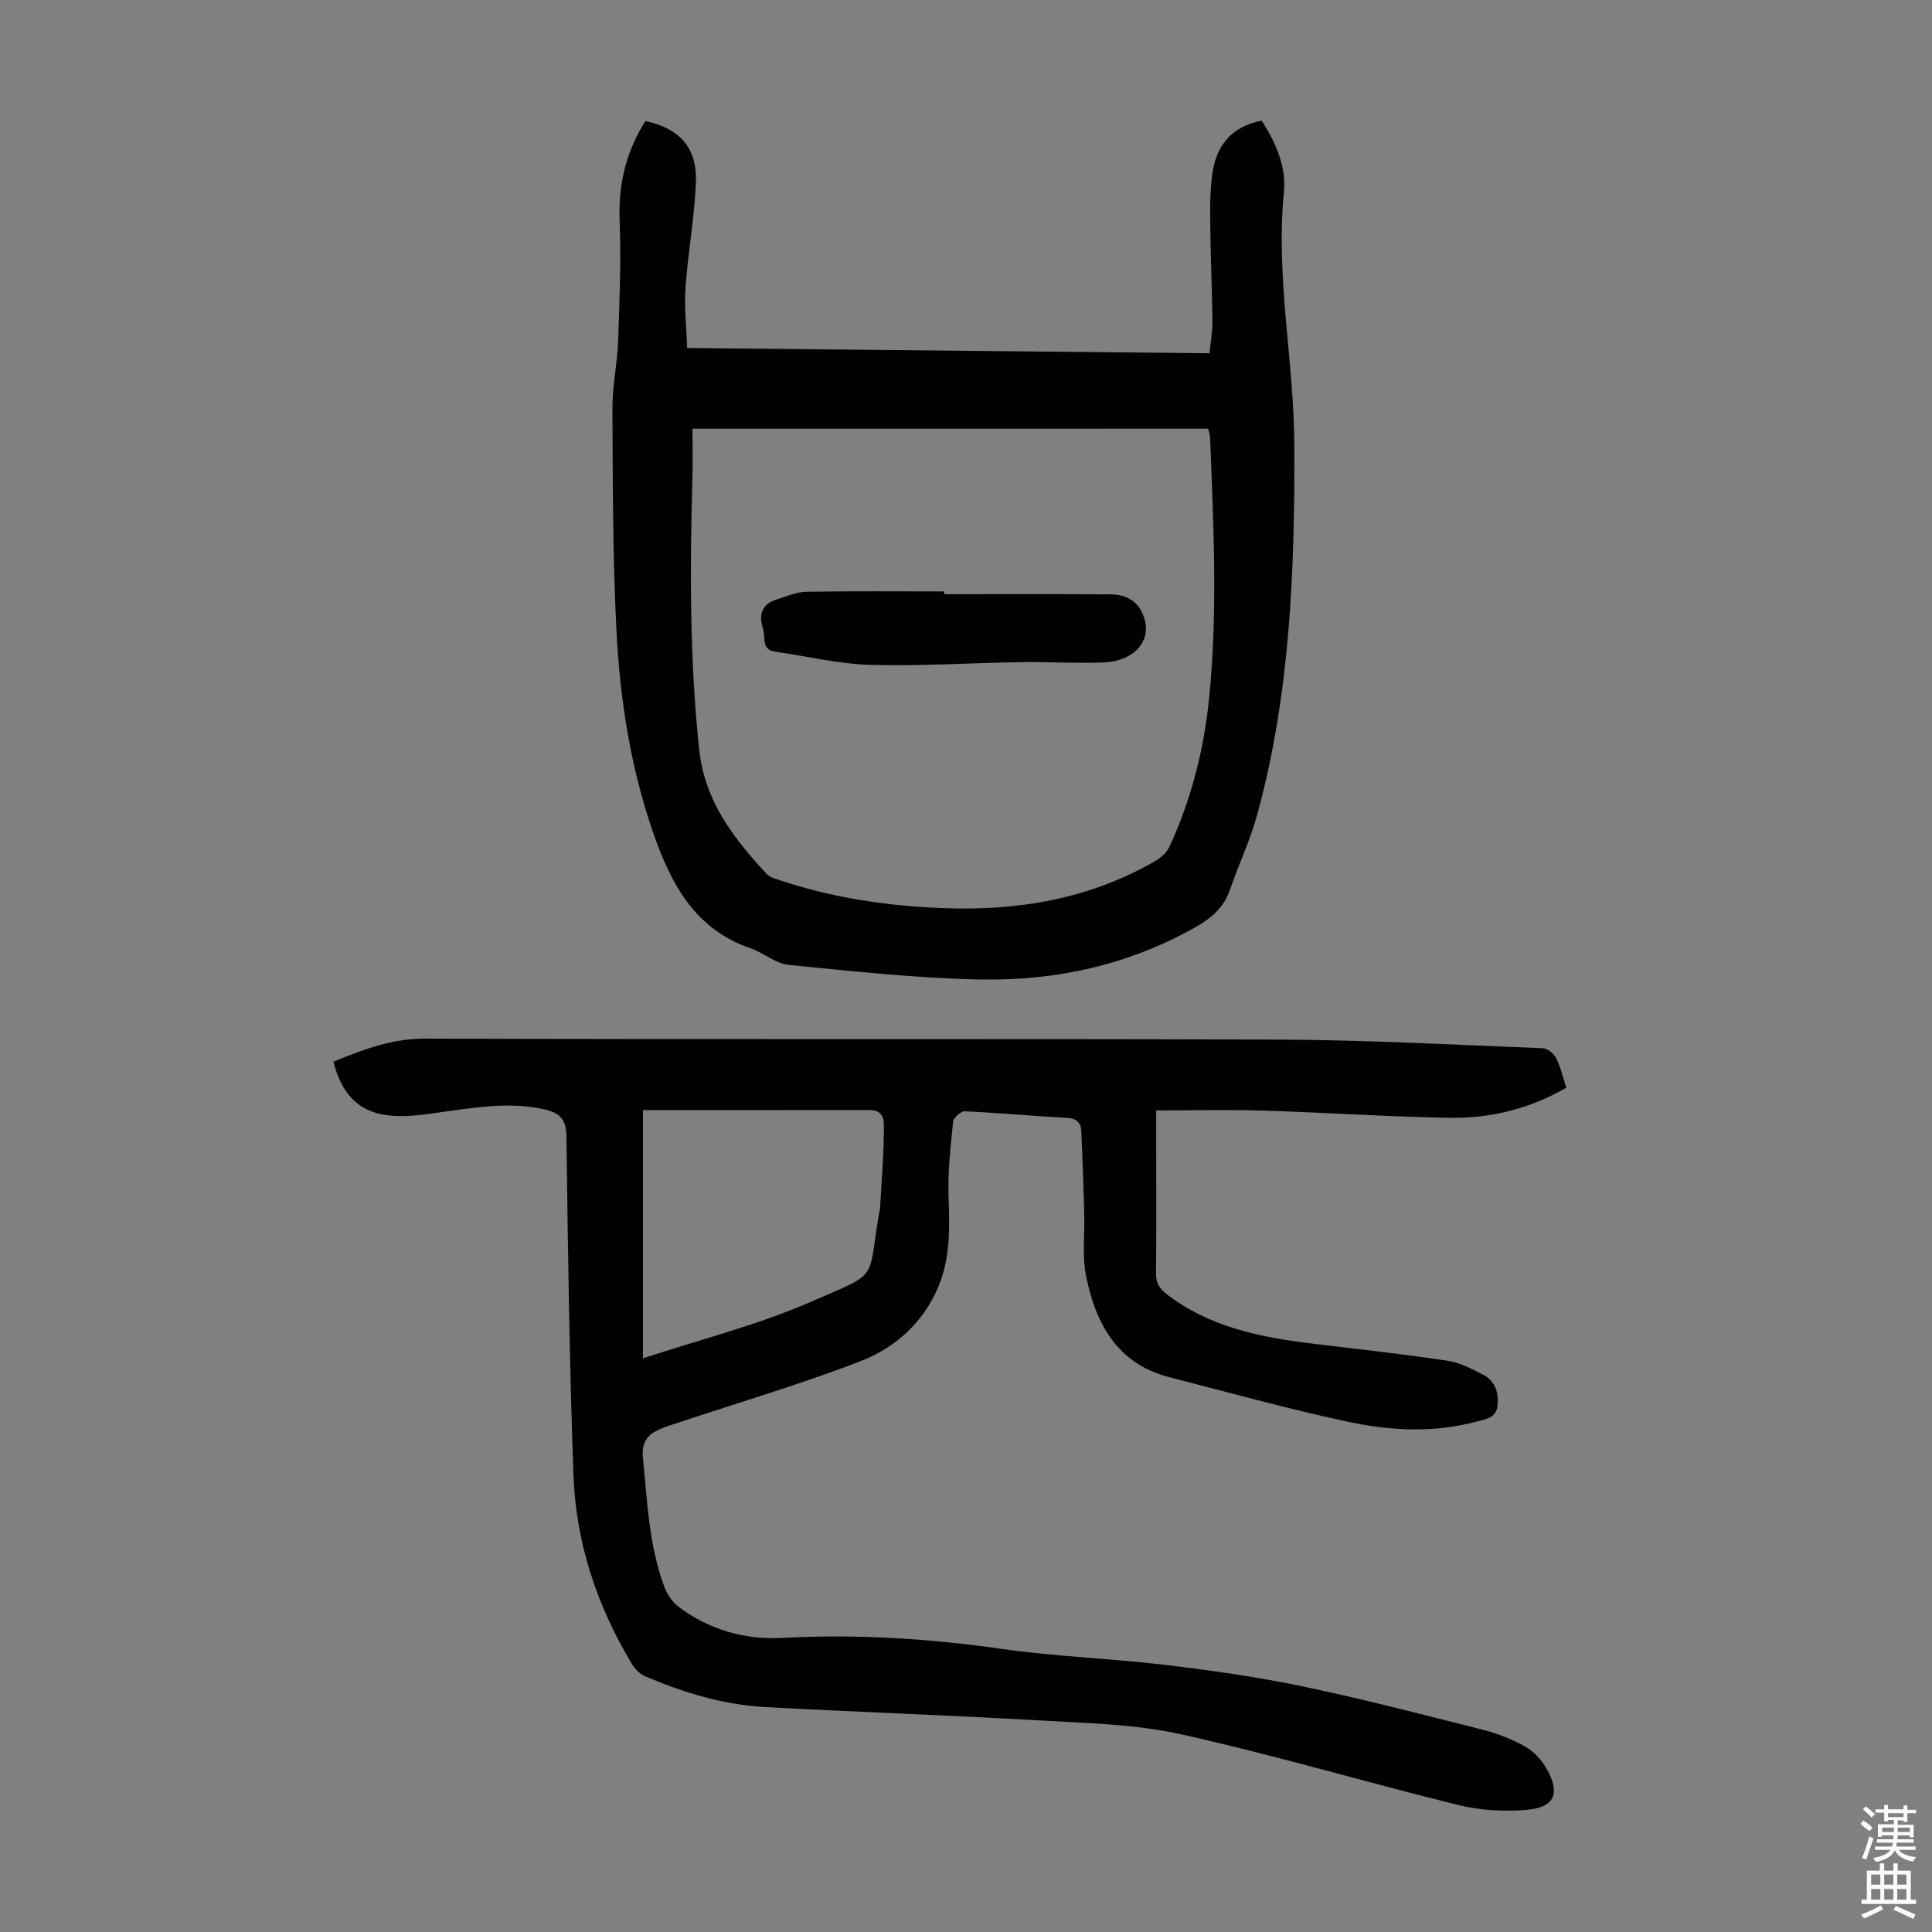
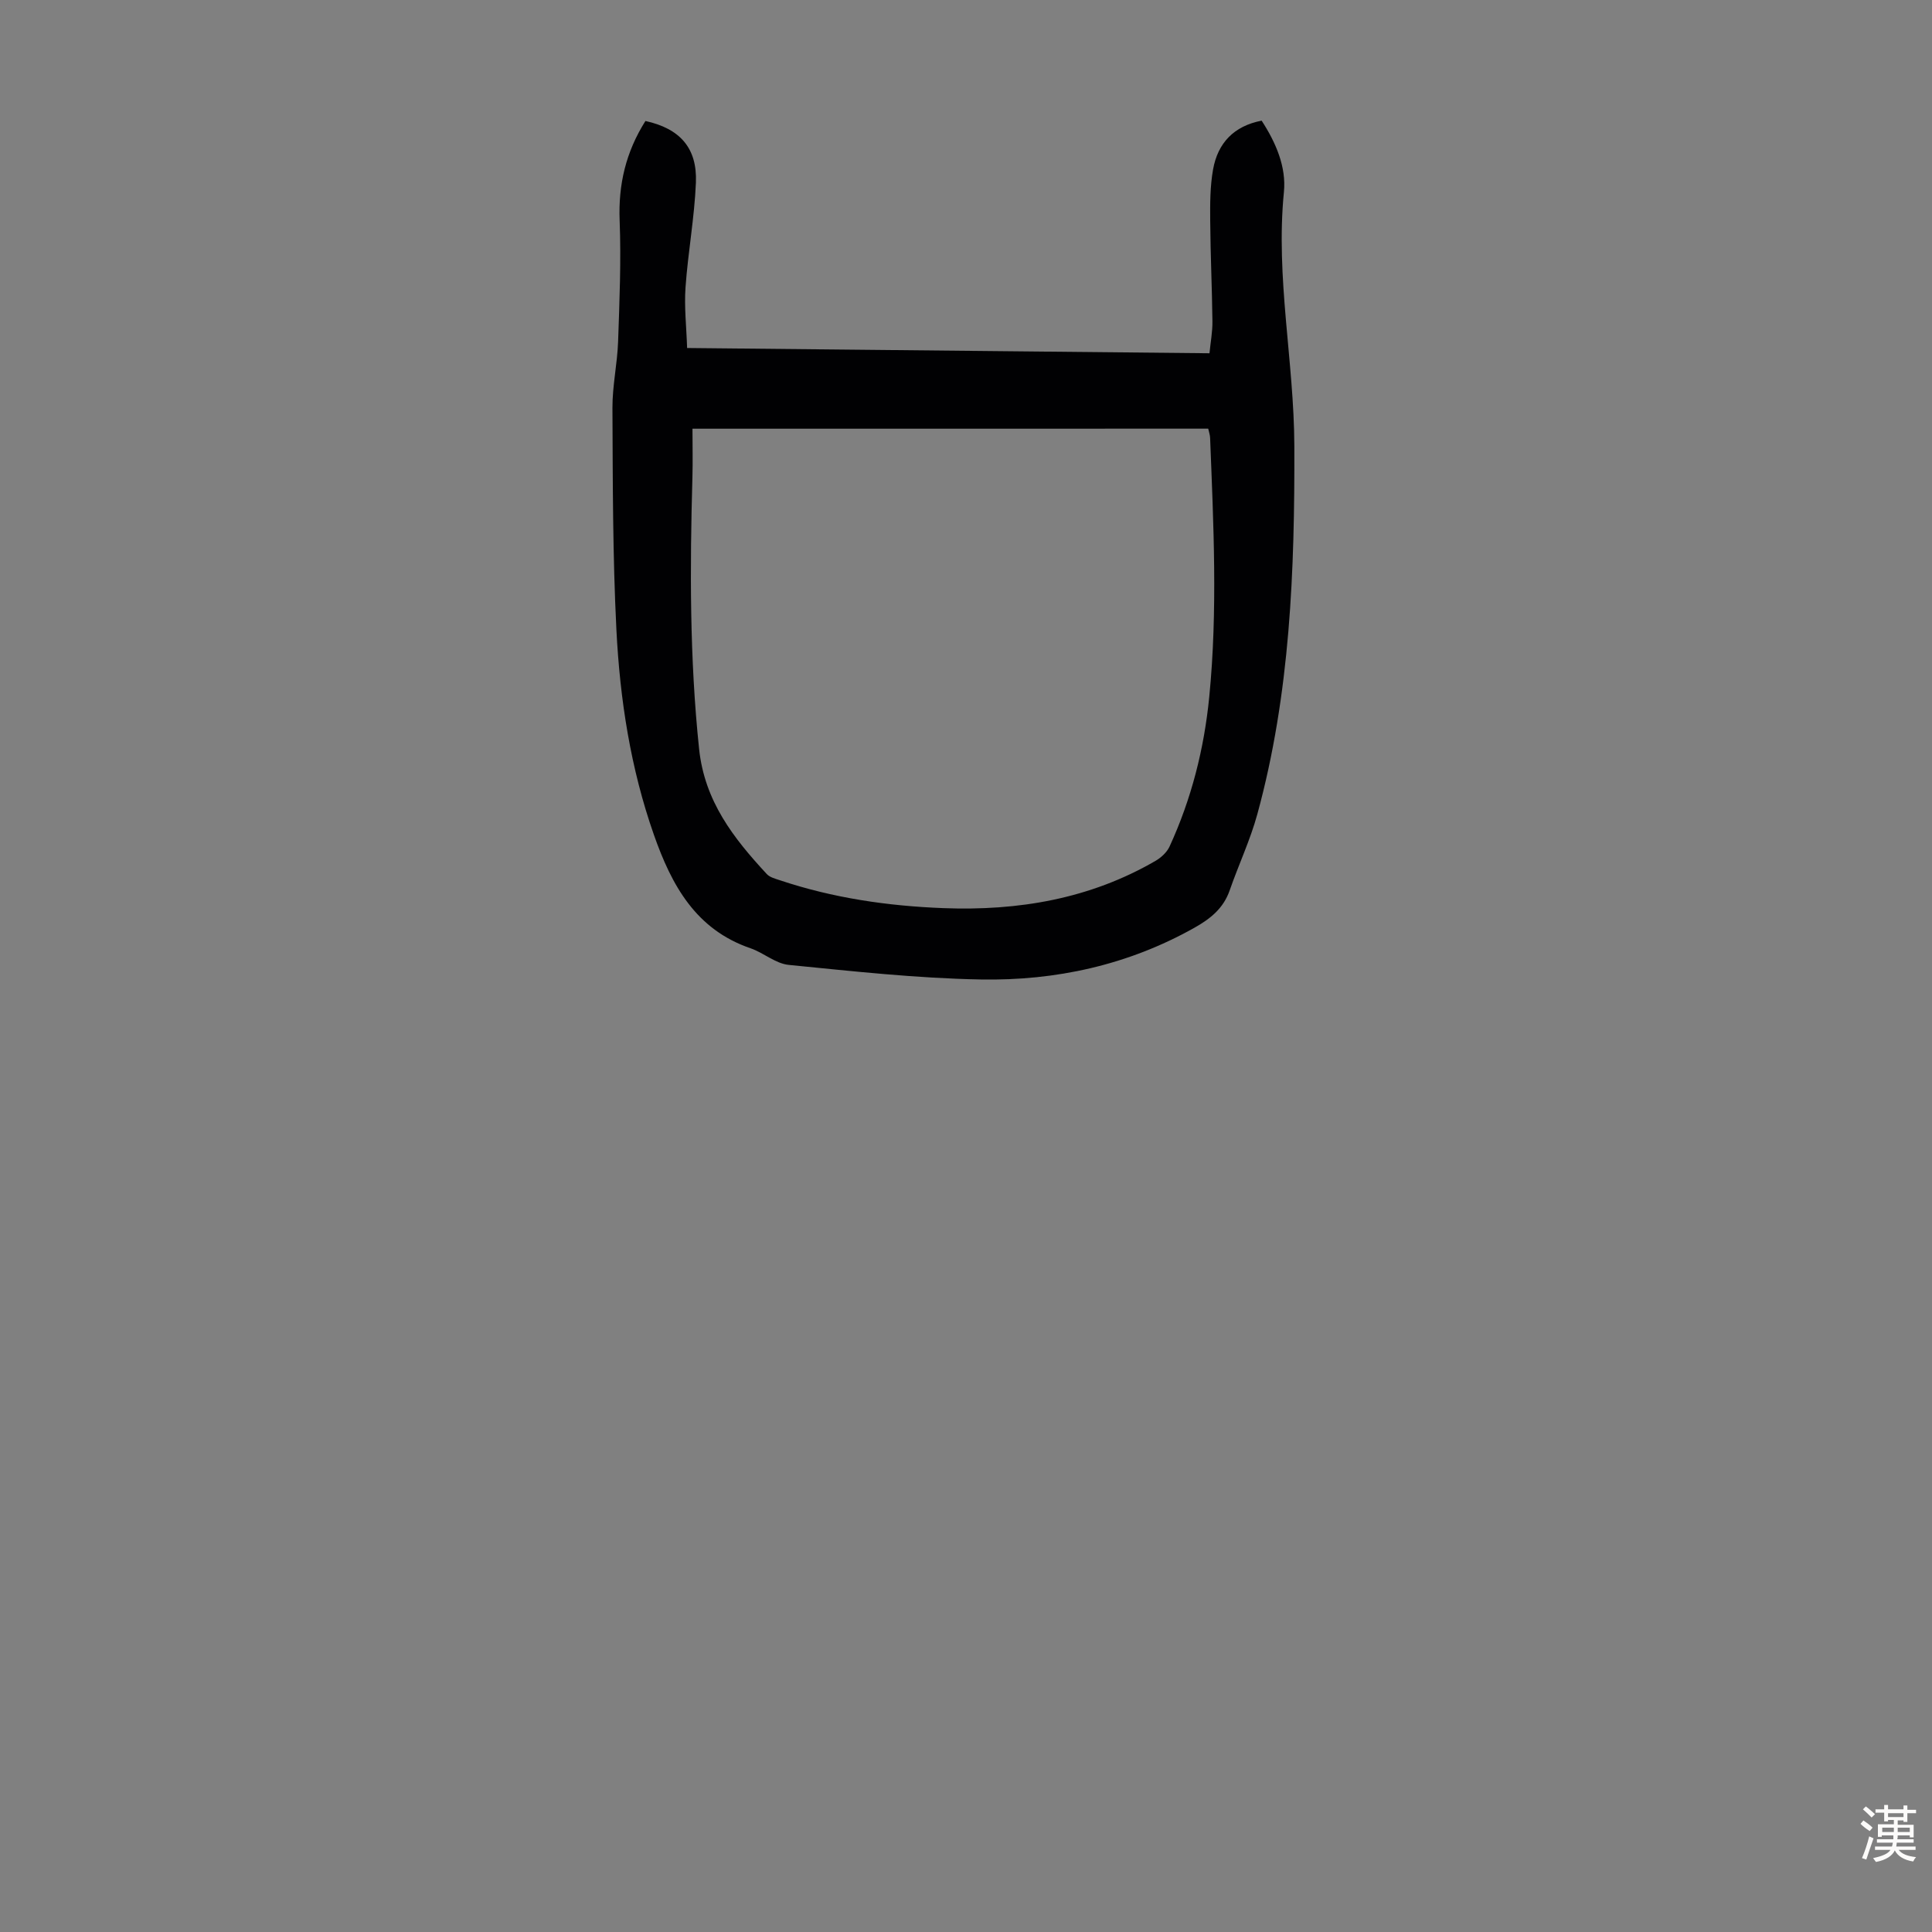
<svg xmlns="http://www.w3.org/2000/svg" enable-background="new 0 0 400 400" viewBox="0 0 400 400">
  <rect x="0" y="0" width="400" height="400" fill="#808080" stroke="none" />
  <g fill="#010103">
-     <path d="m69.03 219.82c6.28-2.59 12.21-4.81 19.12-4.79 58.89.22 117.78-.01 176.67.21 18.22.07 36.45 1.08 54.66 1.79.95.04 2.24 1.13 2.71 2.07.93 1.86 1.4 3.96 2.1 6.09-7.59 4.39-15.71 6.38-24.17 6.24-12.86-.22-25.7-1.1-38.56-1.49-7.25-.22-14.5-.04-22.18-.04v7.81c0 8.62.06 17.24-.04 25.86-.02 2.01.66 3.2 2.26 4.42 8.91 6.8 19.35 8.89 30.1 10.19 9.32 1.12 18.66 2.15 27.95 3.54 2.57.38 5.09 1.68 7.44 2.91 2.4 1.26 3.2 3.55 2.97 6.26-.24 2.74-2.45 2.92-4.31 3.42-8.97 2.44-18.08 1.9-26.95-.01-12.32-2.64-24.48-6.03-36.69-9.17-10.81-2.77-15.25-11.06-17.25-20.94-.85-4.19-.25-8.66-.38-13-.16-5.68-.34-11.36-.61-17.03-.08-1.78-1.04-2.63-3.04-2.73-7.04-.36-14.06-1.03-21.09-1.35-.8-.04-2.32 1.33-2.41 2.16-.52 5.2-1.13 10.45-.94 15.66.23 6.32.38 12.53-2.11 18.48-3.12 7.45-8.89 12.64-16.06 15.41-12.16 4.71-24.71 8.4-37.1 12.53-1.79.6-3.65 1.1-5.31 1.97-2.14 1.12-2.97 2.85-2.7 5.53.91 9.01 1.23 18.1 4.43 26.71.58 1.55 1.66 3.17 2.97 4.15 6.32 4.75 13.69 6.85 21.44 6.43 15.26-.83 30.35.12 45.47 2.28 11.17 1.59 22.51 1.96 33.72 3.3 9.53 1.14 19.07 2.48 28.46 4.44 12.58 2.63 25.03 5.86 37.49 9.02 3 .76 5.97 1.94 8.66 3.45 1.76.99 3.35 2.7 4.38 4.46 3 5.16 1.79 8.15-4.04 8.65-4.68.4-9.63.11-14.18-1.01-19.2-4.72-38.18-10.38-57.48-14.65-9.64-2.13-19.75-2.3-29.68-2.88-18.75-1.08-37.53-1.72-56.29-2.74-8.68-.47-16.93-2.99-24.9-6.37-1.11-.47-2.15-1.58-2.79-2.65-7.21-12.01-11.54-25.06-12.04-39.02-.84-23.36-1.16-46.75-1.45-70.13-.04-3.41-1.31-4.79-4.31-5.51-6.7-1.6-13.33-.64-19.99.28-3.42.48-6.88 1.08-10.32 1.04-7.5-.08-11.7-3.66-13.63-11.25zm64.09 10.01v51.4c11.94-3.94 23.85-6.91 34.93-11.77 14.07-6.18 11.53-3.86 13.91-17.98.07-.44.21-.88.24-1.32.31-5.35.76-10.71.8-16.06.01-1.73.24-4.28-2.93-4.28-15.56.02-31.11.01-46.95.01z" />
    <path d="m133.63 25.05c7.12 1.56 10.75 5.57 10.45 12.77-.3 7.24-1.64 14.43-2.15 21.67-.29 4.07.19 8.18.33 12.56 36.34.37 72.01.73 108.15 1.09.22-2.28.64-4.45.61-6.62-.08-6.93-.41-13.87-.46-20.8-.03-3.56-.03-7.19.6-10.68.98-5.41 4.28-8.95 10.05-10.06 2.94 4.53 5.13 9.56 4.61 14.79-1.75 17.67 2.1 35.04 2.16 52.59.08 25.67-.83 51.27-7.67 76.23-1.47 5.36-3.88 10.46-5.71 15.73-1.3 3.76-4.02 5.92-7.36 7.79-13.74 7.71-28.67 10.96-44.17 10.68-13.28-.24-26.55-1.71-39.78-3.02-2.72-.27-5.19-2.51-7.9-3.44-11.36-3.89-16.34-13.06-20.01-23.5-4.83-13.75-7.03-28.01-7.76-42.44-.77-15.29-.75-30.64-.82-45.96-.02-4.56 1.01-9.12 1.17-13.7.29-8.36.64-16.75.32-25.1-.29-7.42 1.28-14.15 5.34-20.58zm9.74 63.71c0 3.56.08 6.78-.01 9.99-.53 18.79-.59 37.54 1.38 56.3 1.14 10.86 7.14 18.49 14.02 25.92.62.67 1.73.95 2.66 1.26 11 3.69 22.37 5.35 33.92 5.79 15.48.59 30.31-1.9 43.9-9.79 1.17-.68 2.36-1.78 2.91-2.98 4.52-9.83 7.15-20.19 8.21-30.95 1.77-17.87.88-35.76.18-53.64-.02-.62-.25-1.24-.39-1.91-35.44.01-70.67.01-106.78.01z" />
-     <path d="m195.46 123.02c11.51 0 23.02-.05 34.53.04 2.96.02 5.42 1.22 6.66 4.2 2.12 5.1-1.53 9.66-8.3 9.9-5.69.2-11.39-.15-17.09-.07-10.39.16-20.79.86-31.17.56-6.53-.19-13.02-1.8-19.53-2.71-3.05-.43-1.99-2.95-2.56-4.67-1-3.02-.28-5.23 2.94-6.21 1.98-.6 3.99-1.5 6-1.54 9.51-.16 19.01-.07 28.52-.07-.01.19-.01.38 0 .57z" />
  </g>
  <path d="m385.2 377.6.6-.7c.6.4 1.3.9 1.9 1.5l-.6.7c-.8-.5-1.4-1-1.9-1.5zm.3 7.1c.6-1.4 1.1-2.9 1.5-4.5.3.1.6.3.9.4-.5 1.4-1 2.9-1.5 4.4zm.2-10.1.6-.6c.7.5 1.3 1.1 1.9 1.6l-.7.7c-.6-.6-1.2-1.2-1.8-1.7zm8.4-.8h.8v.9h1.8v.7h-1.8v1.8h-.8v-.3h-1.2v.9h3.3v2.6h-.8v-.4h-2.5c0 .3 0 .6-.1.8h3.4v.7h-3.5c0 .3-.1.6-.1.8h4v.7h-3.5c.7.9 1.9 1.3 3.6 1.5-.2.2-.4.5-.6.9-1.9-.3-3.2-1.1-3.8-2.3-.5 1.1-1.8 2-3.9 2.4-.2-.3-.4-.5-.6-.8 1.9-.4 3.1-.9 3.6-1.7h-3.2v-.7h3.5c.1-.2.1-.5.2-.8h-3.3v-.7h3.4c0-.2 0-.5 0-.8h-2.4v.3h-.8v-2.6h3.3v-.9h-1.2v.3h-.8v-1.8h-1.8v-.7h1.8v-.9h.8v.9h3.2zm-4.4 5.5h2.4c0-.3 0-.6 0-.9h-2.4zm1.2-3.1h3.2v-.8h-3.2zm4.4 2.2h-2.4v.9h2.5v-.9z" fill="#fcfbfa" />
-   <path d="m389.2 385.8h.9v1.5h1.9v-1.5h.9v1.5h2.7v6h1.1v.9h-11.3v-.9h1.1v-6h2.7zm.2 8.7.5.8c-1.2.6-2.5 1.3-4 1.9-.2-.3-.3-.6-.6-.8 1.6-.6 3-1.3 4.1-1.9zm-2-4.3h1.9v-2.1h-1.9zm0 3.1h1.9v-2.2h-1.9zm2.7-3.1h1.9v-2.1h-1.9zm0 3.1h1.9v-2.2h-1.9zm2.4 1.3c1.4.6 2.7 1.2 4.1 1.8l-.5.9c-1.5-.7-2.8-1.4-4.1-1.9zm2.2-6.5h-1.9v2.1h1.9zm-1.9 5.2h1.9v-2.2h-1.9z" fill="#fcfbfa" />
</svg>